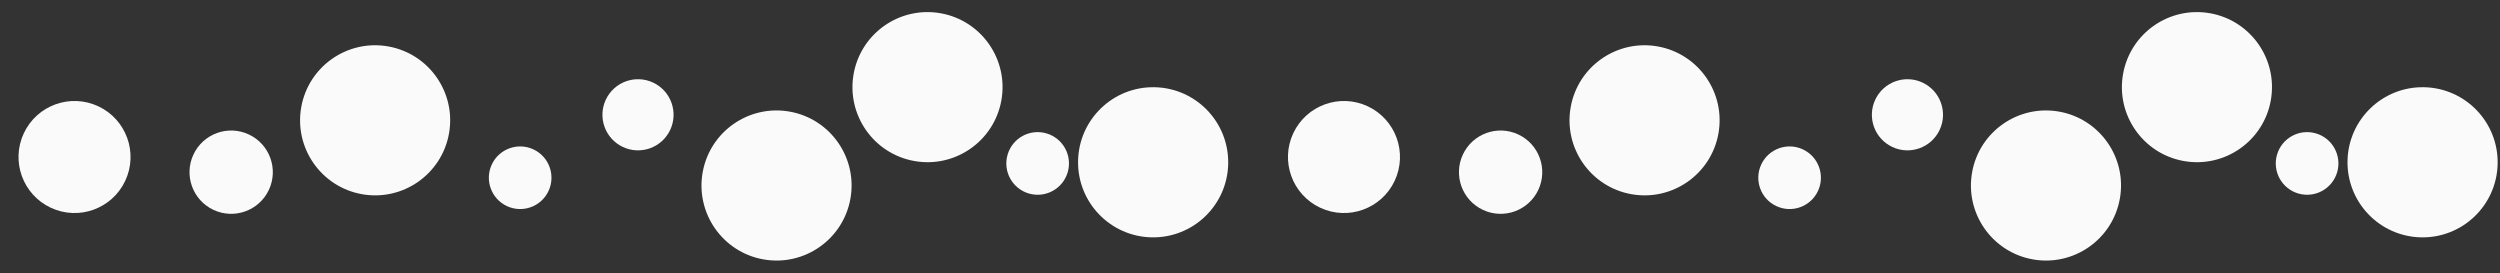
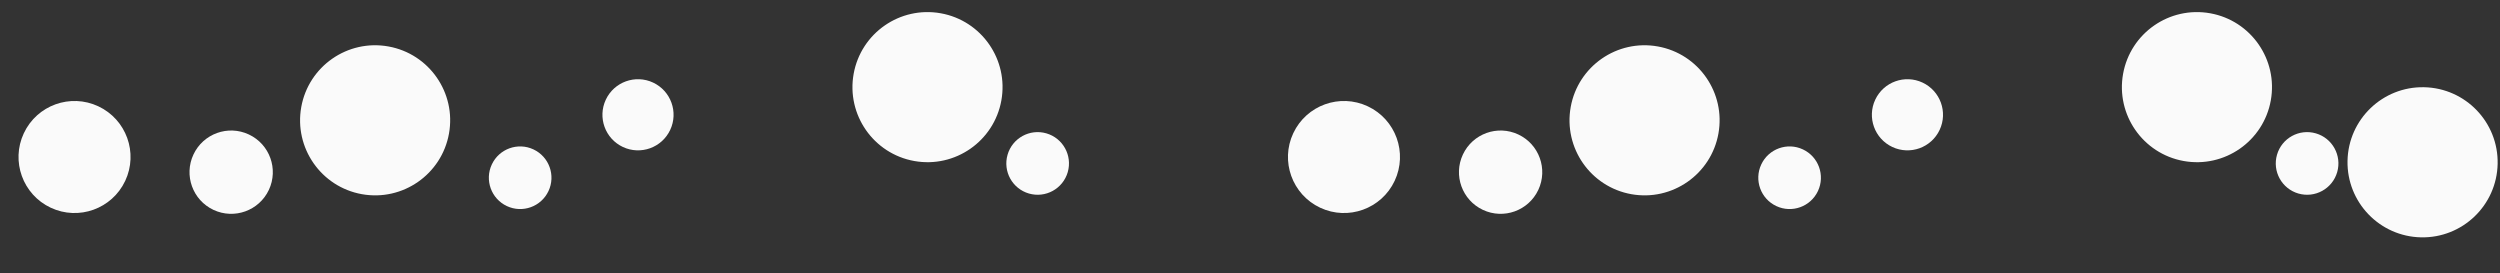
<svg xmlns="http://www.w3.org/2000/svg" width="2186" height="239" viewBox="0 0 2186 239" fill="none">
  <rect x="0" y="0" width="2186" height="239" fill="#333333" stroke="none" />
  <circle cx="31.106" cy="31.106" r="31.106" transform="matrix(-0.425 0.905 0.905 0.425 1652.94 59)" fill="#FAFAFA" />
  <circle cx="65.633" cy="65.633" r="65.633" transform="matrix(-0.177 0.984 0.984 0.177 1868.04 0)" fill="#FAFAFA" />
  <circle cx="48.983" cy="48.983" r="48.983" transform="matrix(-0.425 0.905 0.905 0.425 1151.66 72.144)" fill="#FAFAFA" />
  <circle cx="36.426" cy="36.426" r="36.426" transform="matrix(-0.425 0.905 0.905 0.425 1294.65 102.107)" fill="#FAFAFA" />
  <circle cx="65.633" cy="65.633" r="65.633" transform="matrix(-0.177 0.984 0.984 0.177 1385.04 29)" fill="#FAFAFA" />
  <circle cx="27.379" cy="27.379" r="27.379" transform="matrix(-0.425 0.905 0.905 0.425 1551.69 119)" fill="#FAFAFA" />
-   <circle cx="65.633" cy="65.633" r="65.633" transform="matrix(-0.177 0.984 0.984 0.177 1736.04 86)" fill="#FAFAFA" />
  <circle cx="27.379" cy="27.379" r="27.379" transform="matrix(-0.961 -0.278 -0.278 0.961 2051.25 124.21)" fill="#FAFAFA" />
  <circle cx="65.633" cy="65.633" r="65.633" transform="matrix(-1 -0.02 -0.02 1 2185.25 77.582)" fill="#FAFAFA" />
  <circle cx="31.106" cy="31.106" r="31.106" transform="matrix(-0.425 0.905 0.905 0.425 542.941 59)" fill="#FAFAFA" />
  <circle cx="65.633" cy="65.633" r="65.633" transform="matrix(-0.177 0.984 0.984 0.177 758.044 0)" fill="#FAFAFA" />
  <circle cx="48.983" cy="48.983" r="48.983" transform="matrix(-0.425 0.905 0.905 0.425 41.662 72.144)" fill="#FAFAFA" />
  <circle cx="36.426" cy="36.426" r="36.426" transform="matrix(-0.425 0.905 0.905 0.425 184.651 102.107)" fill="#FAFAFA" />
  <circle cx="65.633" cy="65.633" r="65.633" transform="matrix(-0.177 0.984 0.984 0.177 275.044 29)" fill="#FAFAFA" />
  <circle cx="27.379" cy="27.379" r="27.379" transform="matrix(-0.425 0.905 0.905 0.425 441.688 119)" fill="#FAFAFA" />
-   <circle cx="65.633" cy="65.633" r="65.633" transform="matrix(-0.177 0.984 0.984 0.177 626.044 86)" fill="#FAFAFA" />
  <circle cx="27.379" cy="27.379" r="27.379" transform="matrix(-0.961 -0.278 -0.278 0.961 941.248 124.21)" fill="#FAFAFA" />
-   <circle cx="65.633" cy="65.633" r="65.633" transform="matrix(-1 -0.02 -0.02 1 1075.25 77.582)" fill="#FAFAFA" />
</svg>